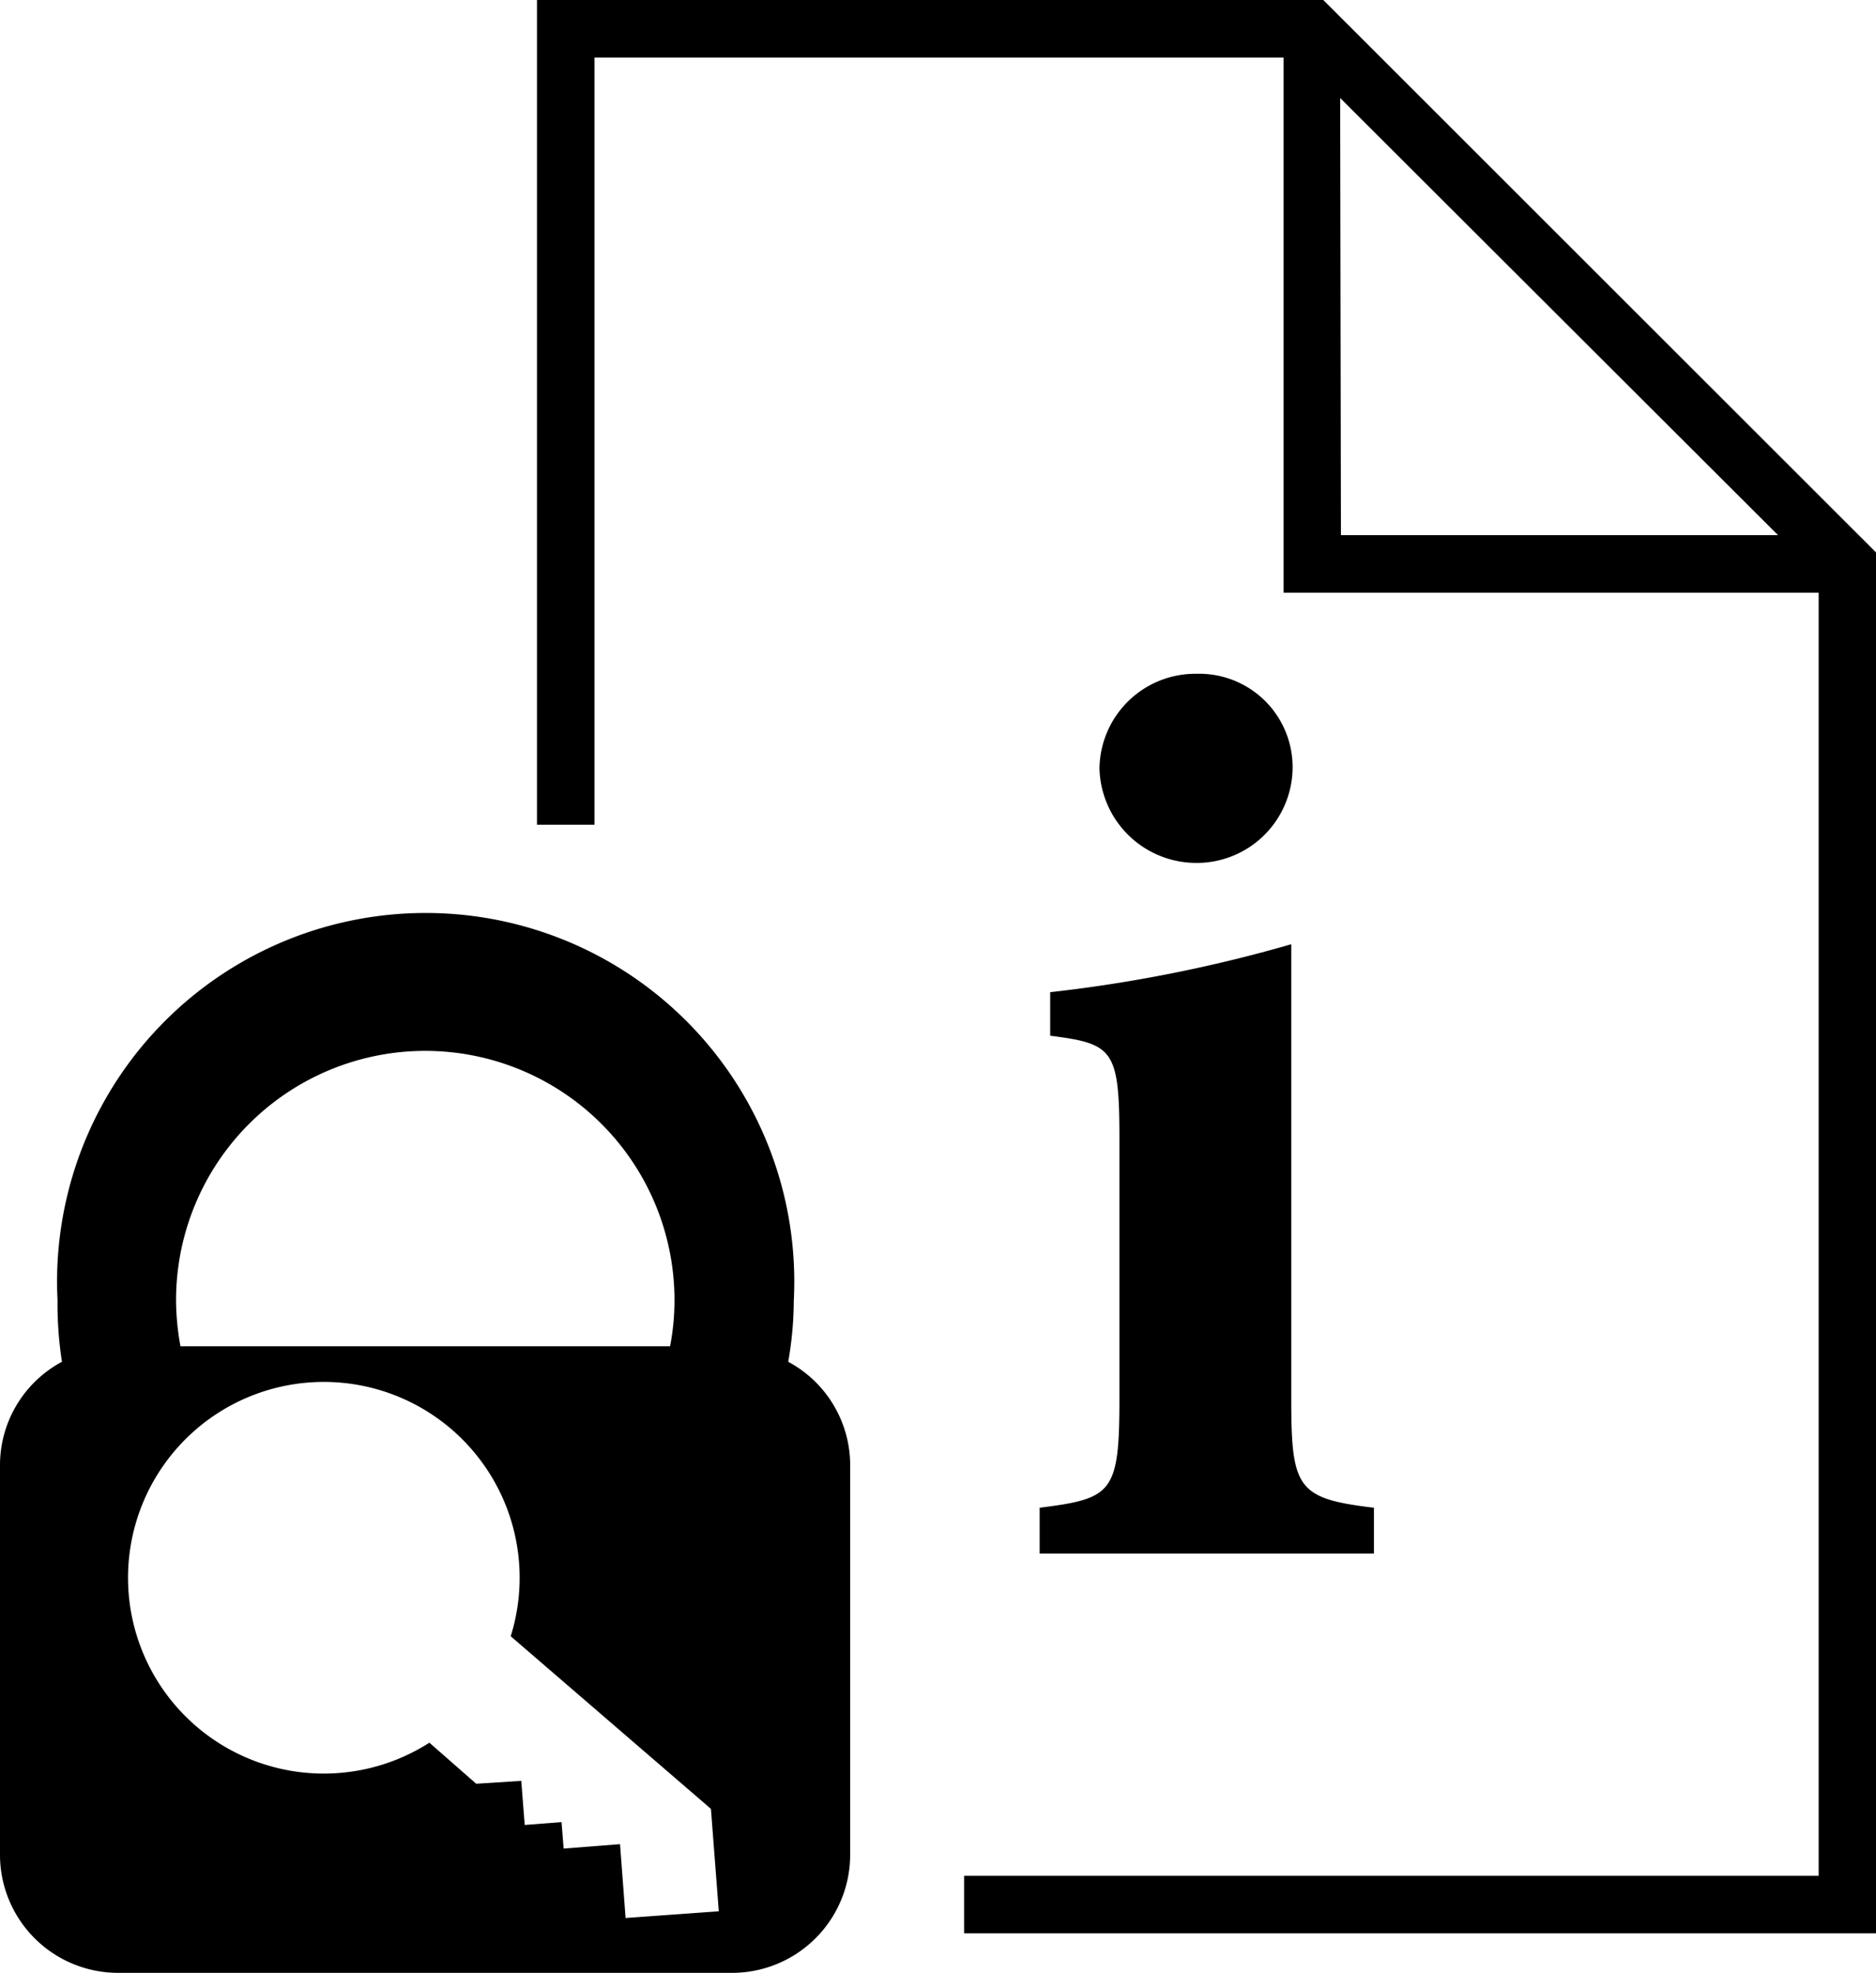
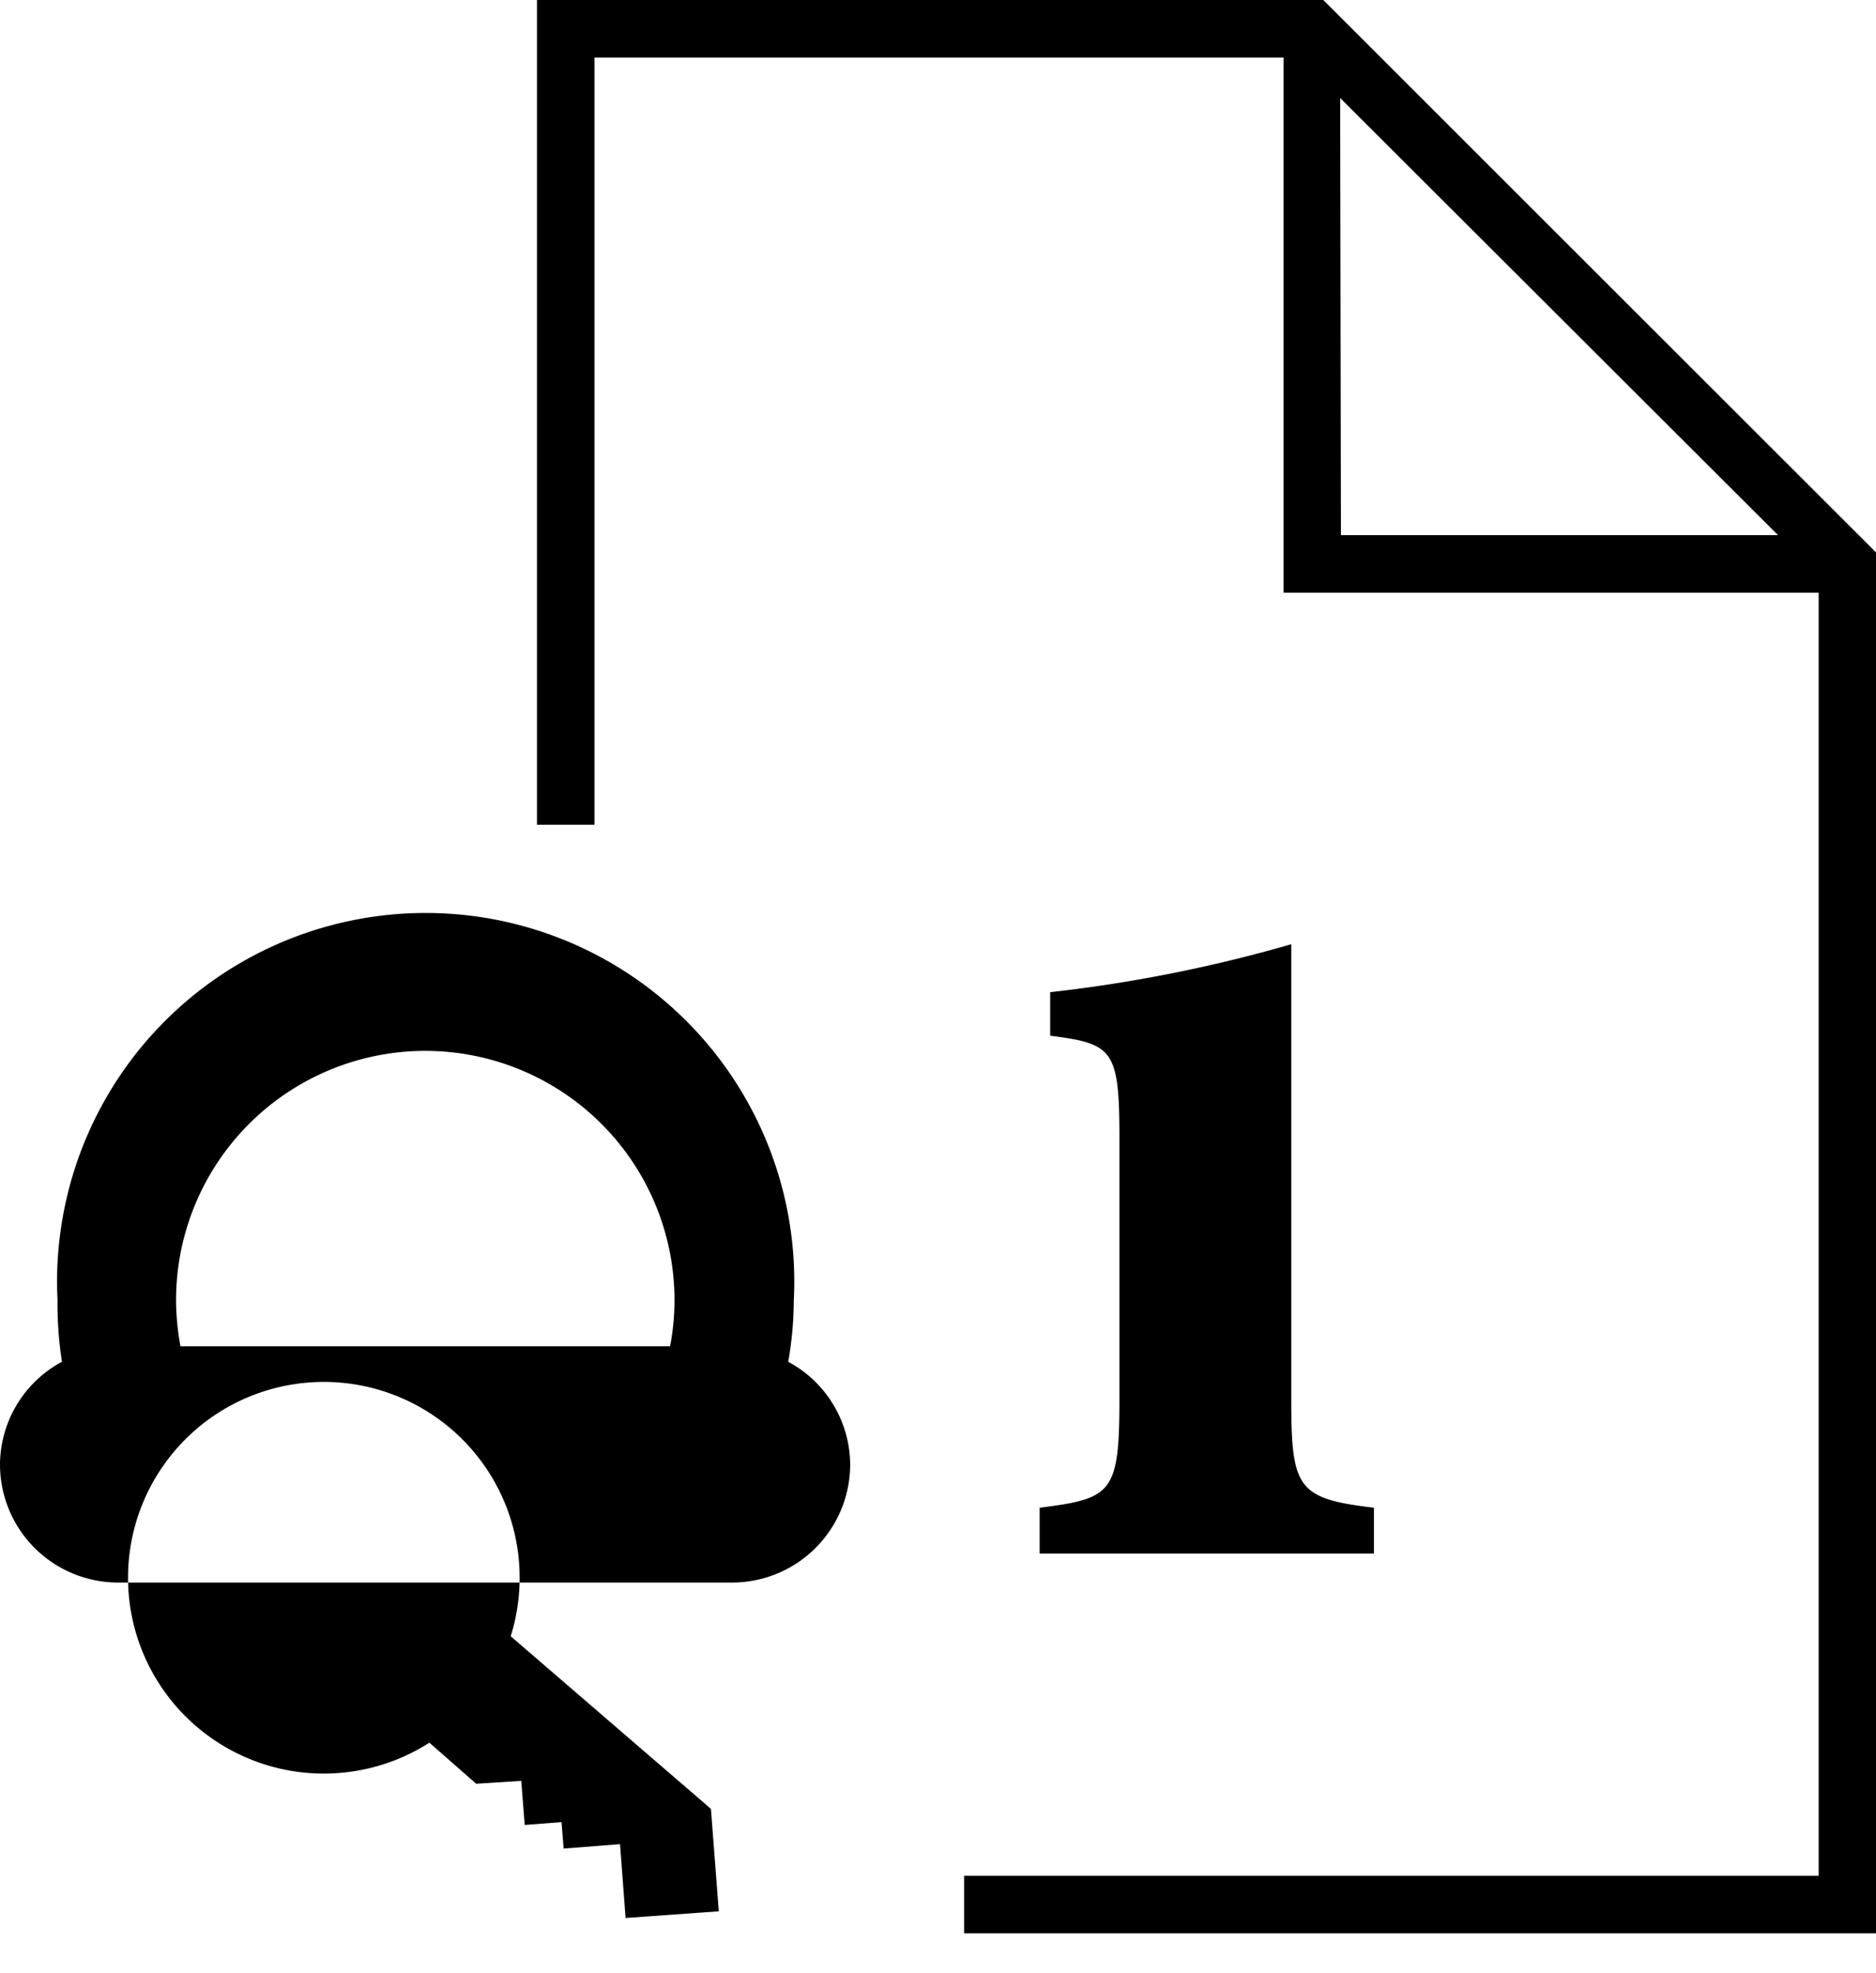
<svg xmlns="http://www.w3.org/2000/svg" viewBox="0 0 97.82 102.86">
  <g id="Layer_2" data-name="Layer 2">
    <g id="Layer_1-2" data-name="Layer 1">
      <path d="M69,0H28V43h3V3H66.93v27.9h27.9V97.8H50.27v3H97.82v-72Zm.88,5.11L92.71,27.9H69.92Z" />
-       <path d="M67.4,40.06a4.87,4.87,0,0,0-5-4.93,5,5,0,0,0-5.07,4.93,5.05,5.05,0,0,0,5,4.93A5,5,0,0,0,67.4,40.06Z" />
      <path d="M54.21,78.61V81H71.64V78.61c-4-.48-4.31-1-4.31-5.69V49.23a75.39,75.39,0,0,1-12.57,2.5V54c3.27.42,3.61.7,3.61,5.35V72.92C58.37,77.85,58,78.13,54.21,78.61Z" />
-       <path d="M41.1,71a18.62,18.62,0,0,0,.29-3.18A19.22,19.22,0,1,0,3,67.78,19.68,19.68,0,0,0,3.23,71,6.12,6.12,0,0,0,0,76.35V96.7a6.16,6.16,0,0,0,6.17,6.16h32a6.16,6.16,0,0,0,6.16-6.16V76.35A6.12,6.12,0,0,0,41.1,71ZM22.17,54.79a13,13,0,0,1,13,13,12.68,12.68,0,0,1-.23,2.4H9.41a13.56,13.56,0,0,1-.23-2.4A13,13,0,0,1,22.17,54.79ZM32.62,100l-.29-3.85-2.94.23L29.28,95l-1.92.15-.18-2.3L24.83,93l-2.44-2.14a10.21,10.21,0,1,1,4.24-5.55l10.44,9,.41,5.34Z" />
+       <path d="M41.1,71a18.62,18.62,0,0,0,.29-3.18A19.22,19.22,0,1,0,3,67.78,19.68,19.68,0,0,0,3.23,71,6.12,6.12,0,0,0,0,76.35a6.16,6.16,0,0,0,6.17,6.16h32a6.16,6.16,0,0,0,6.16-6.16V76.35A6.12,6.12,0,0,0,41.1,71ZM22.17,54.79a13,13,0,0,1,13,13,12.68,12.68,0,0,1-.23,2.4H9.41a13.56,13.56,0,0,1-.23-2.4A13,13,0,0,1,22.17,54.79ZM32.62,100l-.29-3.85-2.94.23L29.28,95l-1.92.15-.18-2.3L24.83,93l-2.44-2.14a10.21,10.21,0,1,1,4.24-5.55l10.44,9,.41,5.34Z" />
    </g>
  </g>
</svg>